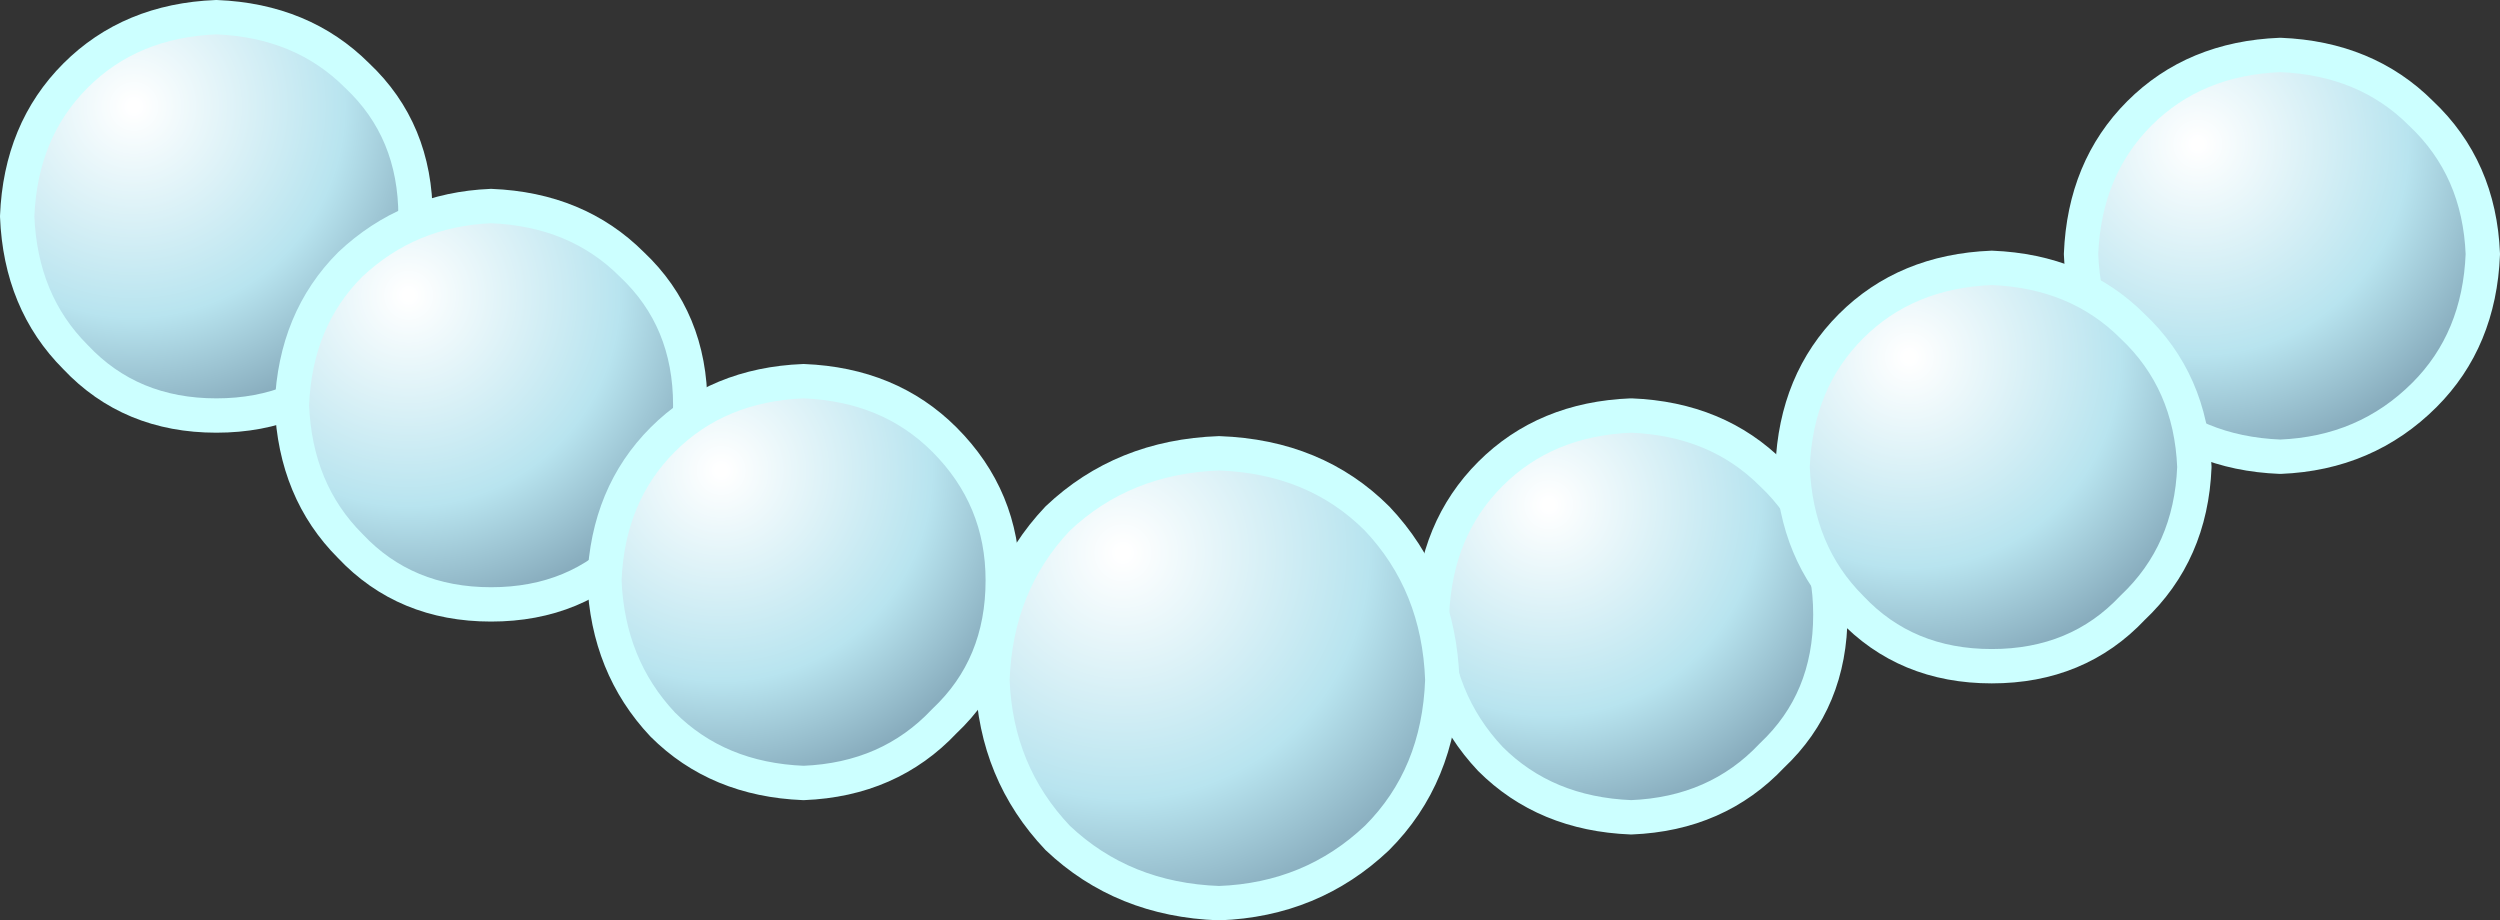
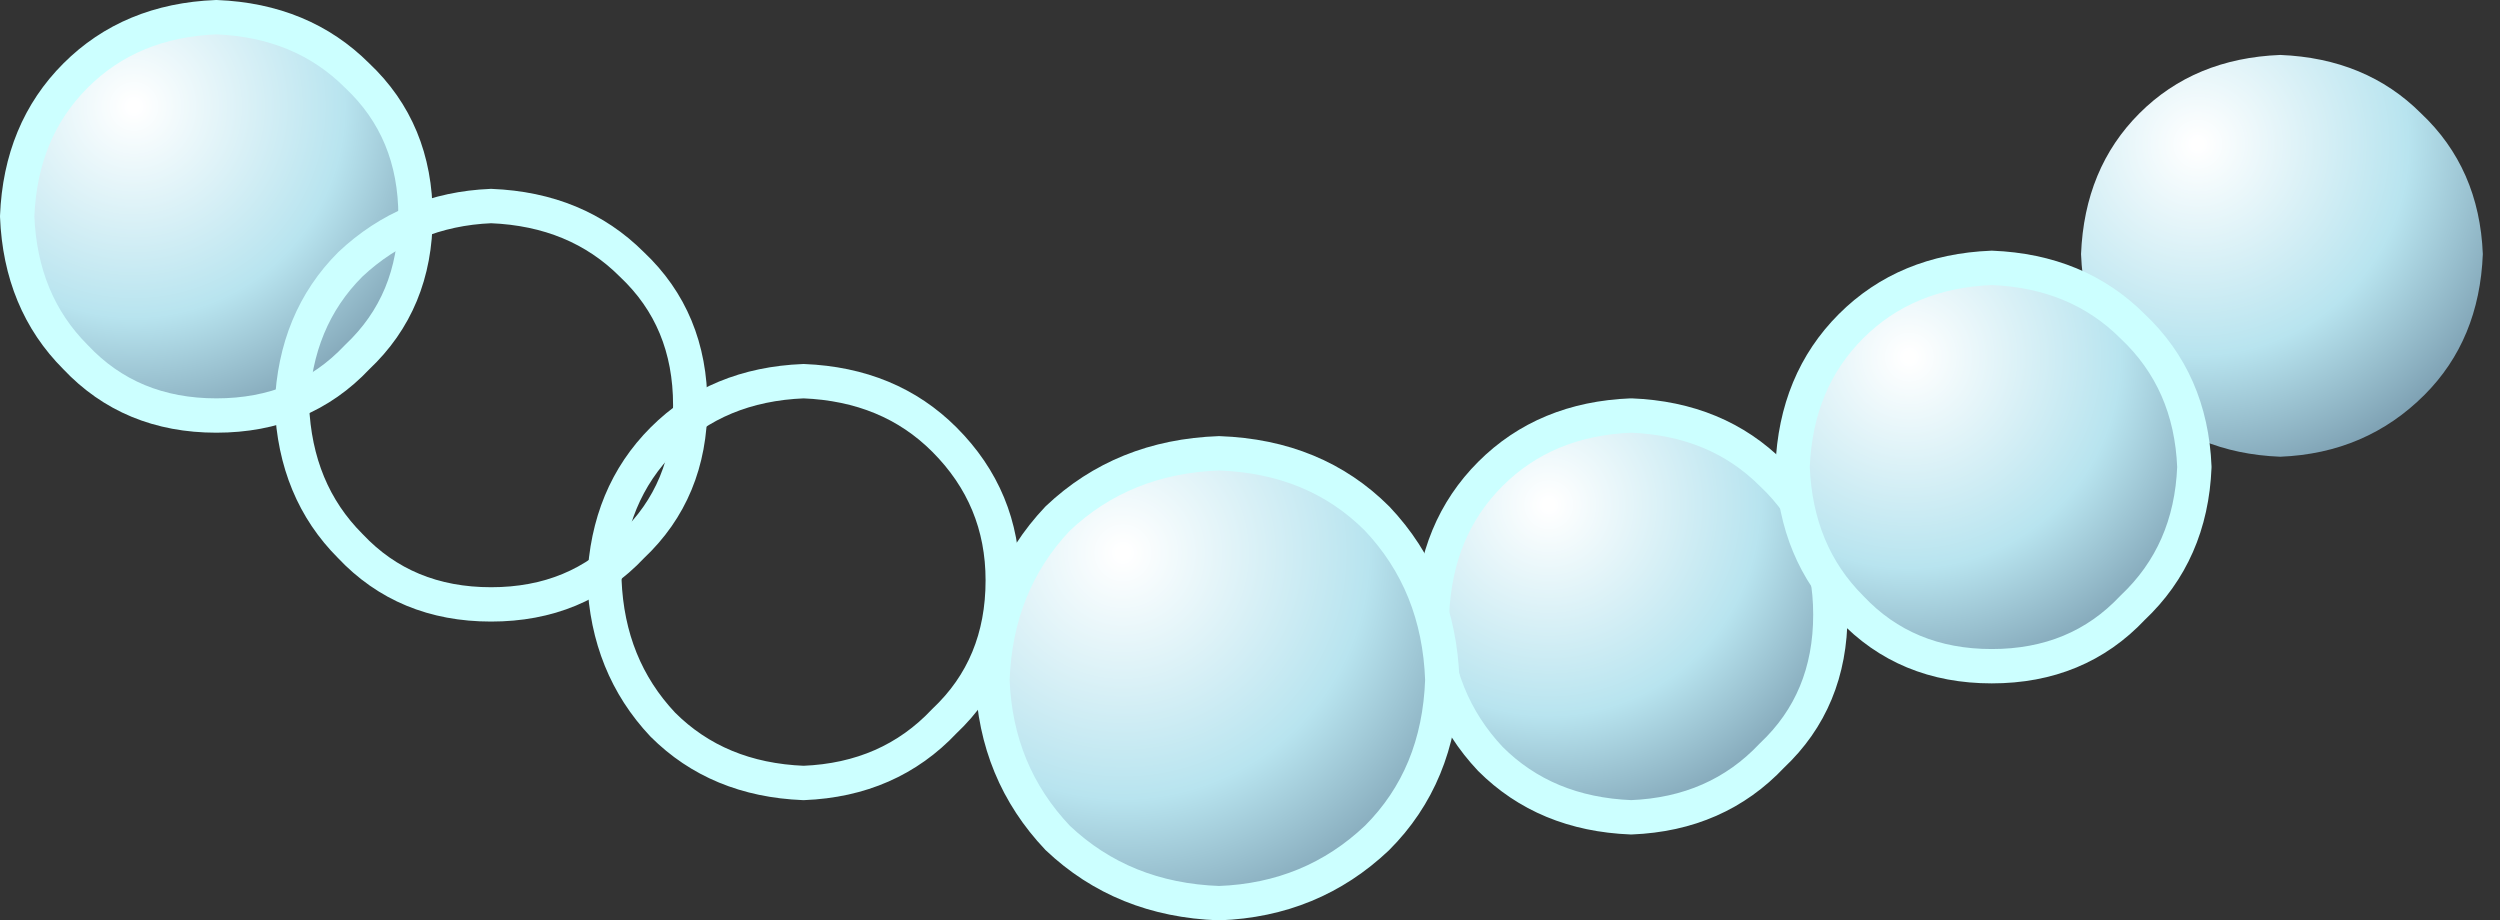
<svg xmlns="http://www.w3.org/2000/svg" height="13.4px" width="36.4px">
  <rect width="100%" height="100%" fill="#333333" stroke="none" />
  <g transform="matrix(1.0, 0.0, 0.0, 1.0, 18.2, 6.7)">
    <path d="M17.95 -3.0 Q17.9 -1.75 17.1 -0.95 16.25 -0.1 15.0 -0.05 13.75 -0.1 12.95 -0.9 12.15 -1.75 12.1 -3.0 12.15 -4.25 12.95 -5.05 13.75 -5.85 15.0 -5.9 16.25 -5.85 17.05 -5.05 17.9 -4.25 17.95 -3.0" fill="url(#gradient0)" fill-rule="evenodd" stroke="none" />
-     <path d="M17.95 -3.0 Q17.9 -1.75 17.1 -0.95 16.25 -0.1 15.0 -0.05 13.75 -0.1 12.95 -0.9 12.15 -1.75 12.1 -3.0 12.15 -4.25 12.95 -5.05 13.75 -5.85 15.0 -5.9 16.25 -5.85 17.05 -5.05 17.9 -4.25 17.95 -3.0 Z" fill="none" stroke="#ccffff" stroke-linecap="round" stroke-linejoin="round" stroke-width="0.5" />
    <path d="M-12.15 -3.55 Q-12.15 -2.3 -13.0 -1.5 -13.8 -0.65 -15.05 -0.65 -16.3 -0.65 -17.1 -1.5 -17.9 -2.3 -17.95 -3.55 -17.9 -4.8 -17.1 -5.6 -16.3 -6.4 -15.05 -6.45 -13.8 -6.4 -13.0 -5.6 -12.15 -4.8 -12.15 -3.55" fill="url(#gradient1)" fill-rule="evenodd" stroke="none" />
    <path d="M-12.15 -3.55 Q-12.15 -2.3 -13.0 -1.5 -13.8 -0.65 -15.05 -0.65 -16.3 -0.65 -17.1 -1.5 -17.9 -2.3 -17.95 -3.55 -17.9 -4.8 -17.1 -5.6 -16.3 -6.4 -15.05 -6.45 -13.8 -6.4 -13.0 -5.6 -12.15 -4.8 -12.15 -3.55 Z" fill="none" stroke="#ccffff" stroke-linecap="round" stroke-linejoin="round" stroke-width="0.5" />
-     <path d="M-8.15 -0.8 Q-8.15 0.45 -9.0 1.25 -9.8 2.1 -11.05 2.1 -12.3 2.1 -13.1 1.25 -13.9 0.45 -13.95 -0.8 -13.9 -2.05 -13.1 -2.85 -12.25 -3.65 -11.05 -3.7 -9.8 -3.65 -9.0 -2.85 -8.15 -2.05 -8.15 -0.8" fill="url(#gradient2)" fill-rule="evenodd" stroke="none" />
    <path d="M-8.15 -0.8 Q-8.15 0.45 -9.0 1.25 -9.8 2.1 -11.05 2.1 -12.3 2.1 -13.1 1.25 -13.9 0.45 -13.95 -0.8 -13.9 -2.05 -13.1 -2.85 -12.25 -3.65 -11.05 -3.7 -9.8 -3.65 -9.0 -2.85 -8.15 -2.05 -8.15 -0.8 Z" fill="none" stroke="#ccffff" stroke-linecap="round" stroke-linejoin="round" stroke-width="0.5" />
-     <path d="M-3.6 1.75 Q-3.6 3.0 -4.45 3.8 -5.25 4.65 -6.5 4.7 -7.75 4.65 -8.55 3.85 -9.35 3.0 -9.4 1.75 -9.35 0.5 -8.55 -0.3 -7.75 -1.1 -6.5 -1.15 -5.25 -1.1 -4.45 -0.3 -3.6 0.55 -3.6 1.75" fill="url(#gradient3)" fill-rule="evenodd" stroke="none" />
    <path d="M-3.6 1.75 Q-3.6 3.0 -4.45 3.8 -5.25 4.65 -6.5 4.7 -7.75 4.65 -8.55 3.85 -9.35 3.0 -9.4 1.75 -9.35 0.5 -8.55 -0.3 -7.75 -1.1 -6.5 -1.15 -5.25 -1.1 -4.45 -0.3 -3.6 0.55 -3.6 1.75 Z" fill="none" stroke="#ccffff" stroke-linecap="round" stroke-linejoin="round" stroke-width="0.5" />
    <path d="M8.45 2.25 Q8.45 3.5 7.6 4.3 6.8 5.15 5.55 5.2 4.3 5.15 3.5 4.35 2.7 3.5 2.65 2.25 2.7 1.0 3.5 0.2 4.3 -0.6 5.55 -0.65 6.8 -0.6 7.6 0.2 8.45 1.0 8.45 2.25" fill="url(#gradient4)" fill-rule="evenodd" stroke="none" />
    <path d="M8.45 2.25 Q8.45 3.5 7.6 4.3 6.8 5.15 5.55 5.2 4.3 5.15 3.5 4.35 2.7 3.5 2.65 2.25 2.7 1.0 3.5 0.2 4.3 -0.6 5.55 -0.65 6.8 -0.6 7.6 0.2 8.45 1.0 8.45 2.25 Z" fill="none" stroke="#ccffff" stroke-linecap="round" stroke-linejoin="round" stroke-width="0.5" />
    <path d="M13.75 0.1 Q13.7 1.35 12.85 2.15 12.05 3.0 10.8 3.0 9.55 3.0 8.75 2.15 7.95 1.35 7.9 0.1 7.95 -1.15 8.75 -1.95 9.55 -2.75 10.8 -2.8 12.05 -2.75 12.85 -1.95 13.7 -1.15 13.75 0.1" fill="url(#gradient5)" fill-rule="evenodd" stroke="none" />
    <path d="M13.75 0.1 Q13.7 1.35 12.85 2.15 12.05 3.0 10.8 3.0 9.55 3.0 8.75 2.15 7.95 1.35 7.9 0.1 7.95 -1.15 8.75 -1.95 9.55 -2.75 10.8 -2.8 12.05 -2.75 12.85 -1.95 13.7 -1.15 13.75 0.1 Z" fill="none" stroke="#ccffff" stroke-linecap="round" stroke-linejoin="round" stroke-width="0.5" />
    <path d="M2.8 3.2 Q2.75 4.6 1.85 5.5 0.9 6.4 -0.45 6.45 -1.85 6.4 -2.8 5.5 -3.7 4.55 -3.75 3.2 -3.7 1.8 -2.8 0.85 -1.85 -0.05 -0.45 -0.1 0.95 -0.05 1.85 0.85 2.75 1.8 2.8 3.2" fill="url(#gradient6)" fill-rule="evenodd" stroke="none" />
    <path d="M2.8 3.2 Q2.75 4.6 1.85 5.5 0.9 6.4 -0.45 6.45 -1.85 6.4 -2.8 5.5 -3.7 4.55 -3.75 3.2 -3.7 1.8 -2.8 0.85 -1.85 -0.05 -0.45 -0.1 0.95 -0.05 1.85 0.85 2.75 1.8 2.8 3.2 Z" fill="none" stroke="#ccffff" stroke-linecap="round" stroke-linejoin="round" stroke-width="0.5" />
  </g>
  <defs>
    <radialGradient cx="0" cy="0" gradientTransform="matrix(0.006, 0.0, 0.0, 0.006, 13.8, -4.6)" gradientUnits="userSpaceOnUse" id="gradient0" r="819.2" spreadMethod="pad">
      <stop offset="0.016" stop-color="#ffffff" />
      <stop offset="0.624" stop-color="#b8e4ef" />
      <stop offset="1.0" stop-color="#7fa2b4" />
    </radialGradient>
    <radialGradient cx="0" cy="0" gradientTransform="matrix(0.006, 0.0, 0.0, 0.006, -16.25, -5.15)" gradientUnits="userSpaceOnUse" id="gradient1" r="819.2" spreadMethod="pad">
      <stop offset="0.016" stop-color="#ffffff" />
      <stop offset="0.624" stop-color="#b8e4ef" />
      <stop offset="1.0" stop-color="#7fa2b4" />
    </radialGradient>
    <radialGradient cx="0" cy="0" gradientTransform="matrix(0.006, 0.0, 0.0, 0.006, -12.25, -2.4)" gradientUnits="userSpaceOnUse" id="gradient2" r="819.2" spreadMethod="pad">
      <stop offset="0.016" stop-color="#ffffff" />
      <stop offset="0.624" stop-color="#b8e4ef" />
      <stop offset="1.0" stop-color="#7fa2b4" />
    </radialGradient>
    <radialGradient cx="0" cy="0" gradientTransform="matrix(0.006, 0.0, 0.0, 0.006, -7.7, 0.15)" gradientUnits="userSpaceOnUse" id="gradient3" r="819.2" spreadMethod="pad">
      <stop offset="0.016" stop-color="#ffffff" />
      <stop offset="0.624" stop-color="#b8e4ef" />
      <stop offset="1.0" stop-color="#7fa2b4" />
    </radialGradient>
    <radialGradient cx="0" cy="0" gradientTransform="matrix(0.006, 0.0, 0.0, 0.006, 4.35, 0.65)" gradientUnits="userSpaceOnUse" id="gradient4" r="819.2" spreadMethod="pad">
      <stop offset="0.016" stop-color="#ffffff" />
      <stop offset="0.624" stop-color="#b8e4ef" />
      <stop offset="1.0" stop-color="#7fa2b4" />
    </radialGradient>
    <radialGradient cx="0" cy="0" gradientTransform="matrix(0.006, 0.0, 0.0, 0.006, 9.6, -1.5)" gradientUnits="userSpaceOnUse" id="gradient5" r="819.2" spreadMethod="pad">
      <stop offset="0.016" stop-color="#ffffff" />
      <stop offset="0.624" stop-color="#b8e4ef" />
      <stop offset="1.0" stop-color="#7fa2b4" />
    </radialGradient>
    <radialGradient cx="0" cy="0" gradientTransform="matrix(0.007, 0.0, 0.0, 0.007, -1.85, 1.35)" gradientUnits="userSpaceOnUse" id="gradient6" r="819.2" spreadMethod="pad">
      <stop offset="0.016" stop-color="#ffffff" />
      <stop offset="0.624" stop-color="#b8e4ef" />
      <stop offset="1.0" stop-color="#7fa2b4" />
    </radialGradient>
  </defs>
</svg>